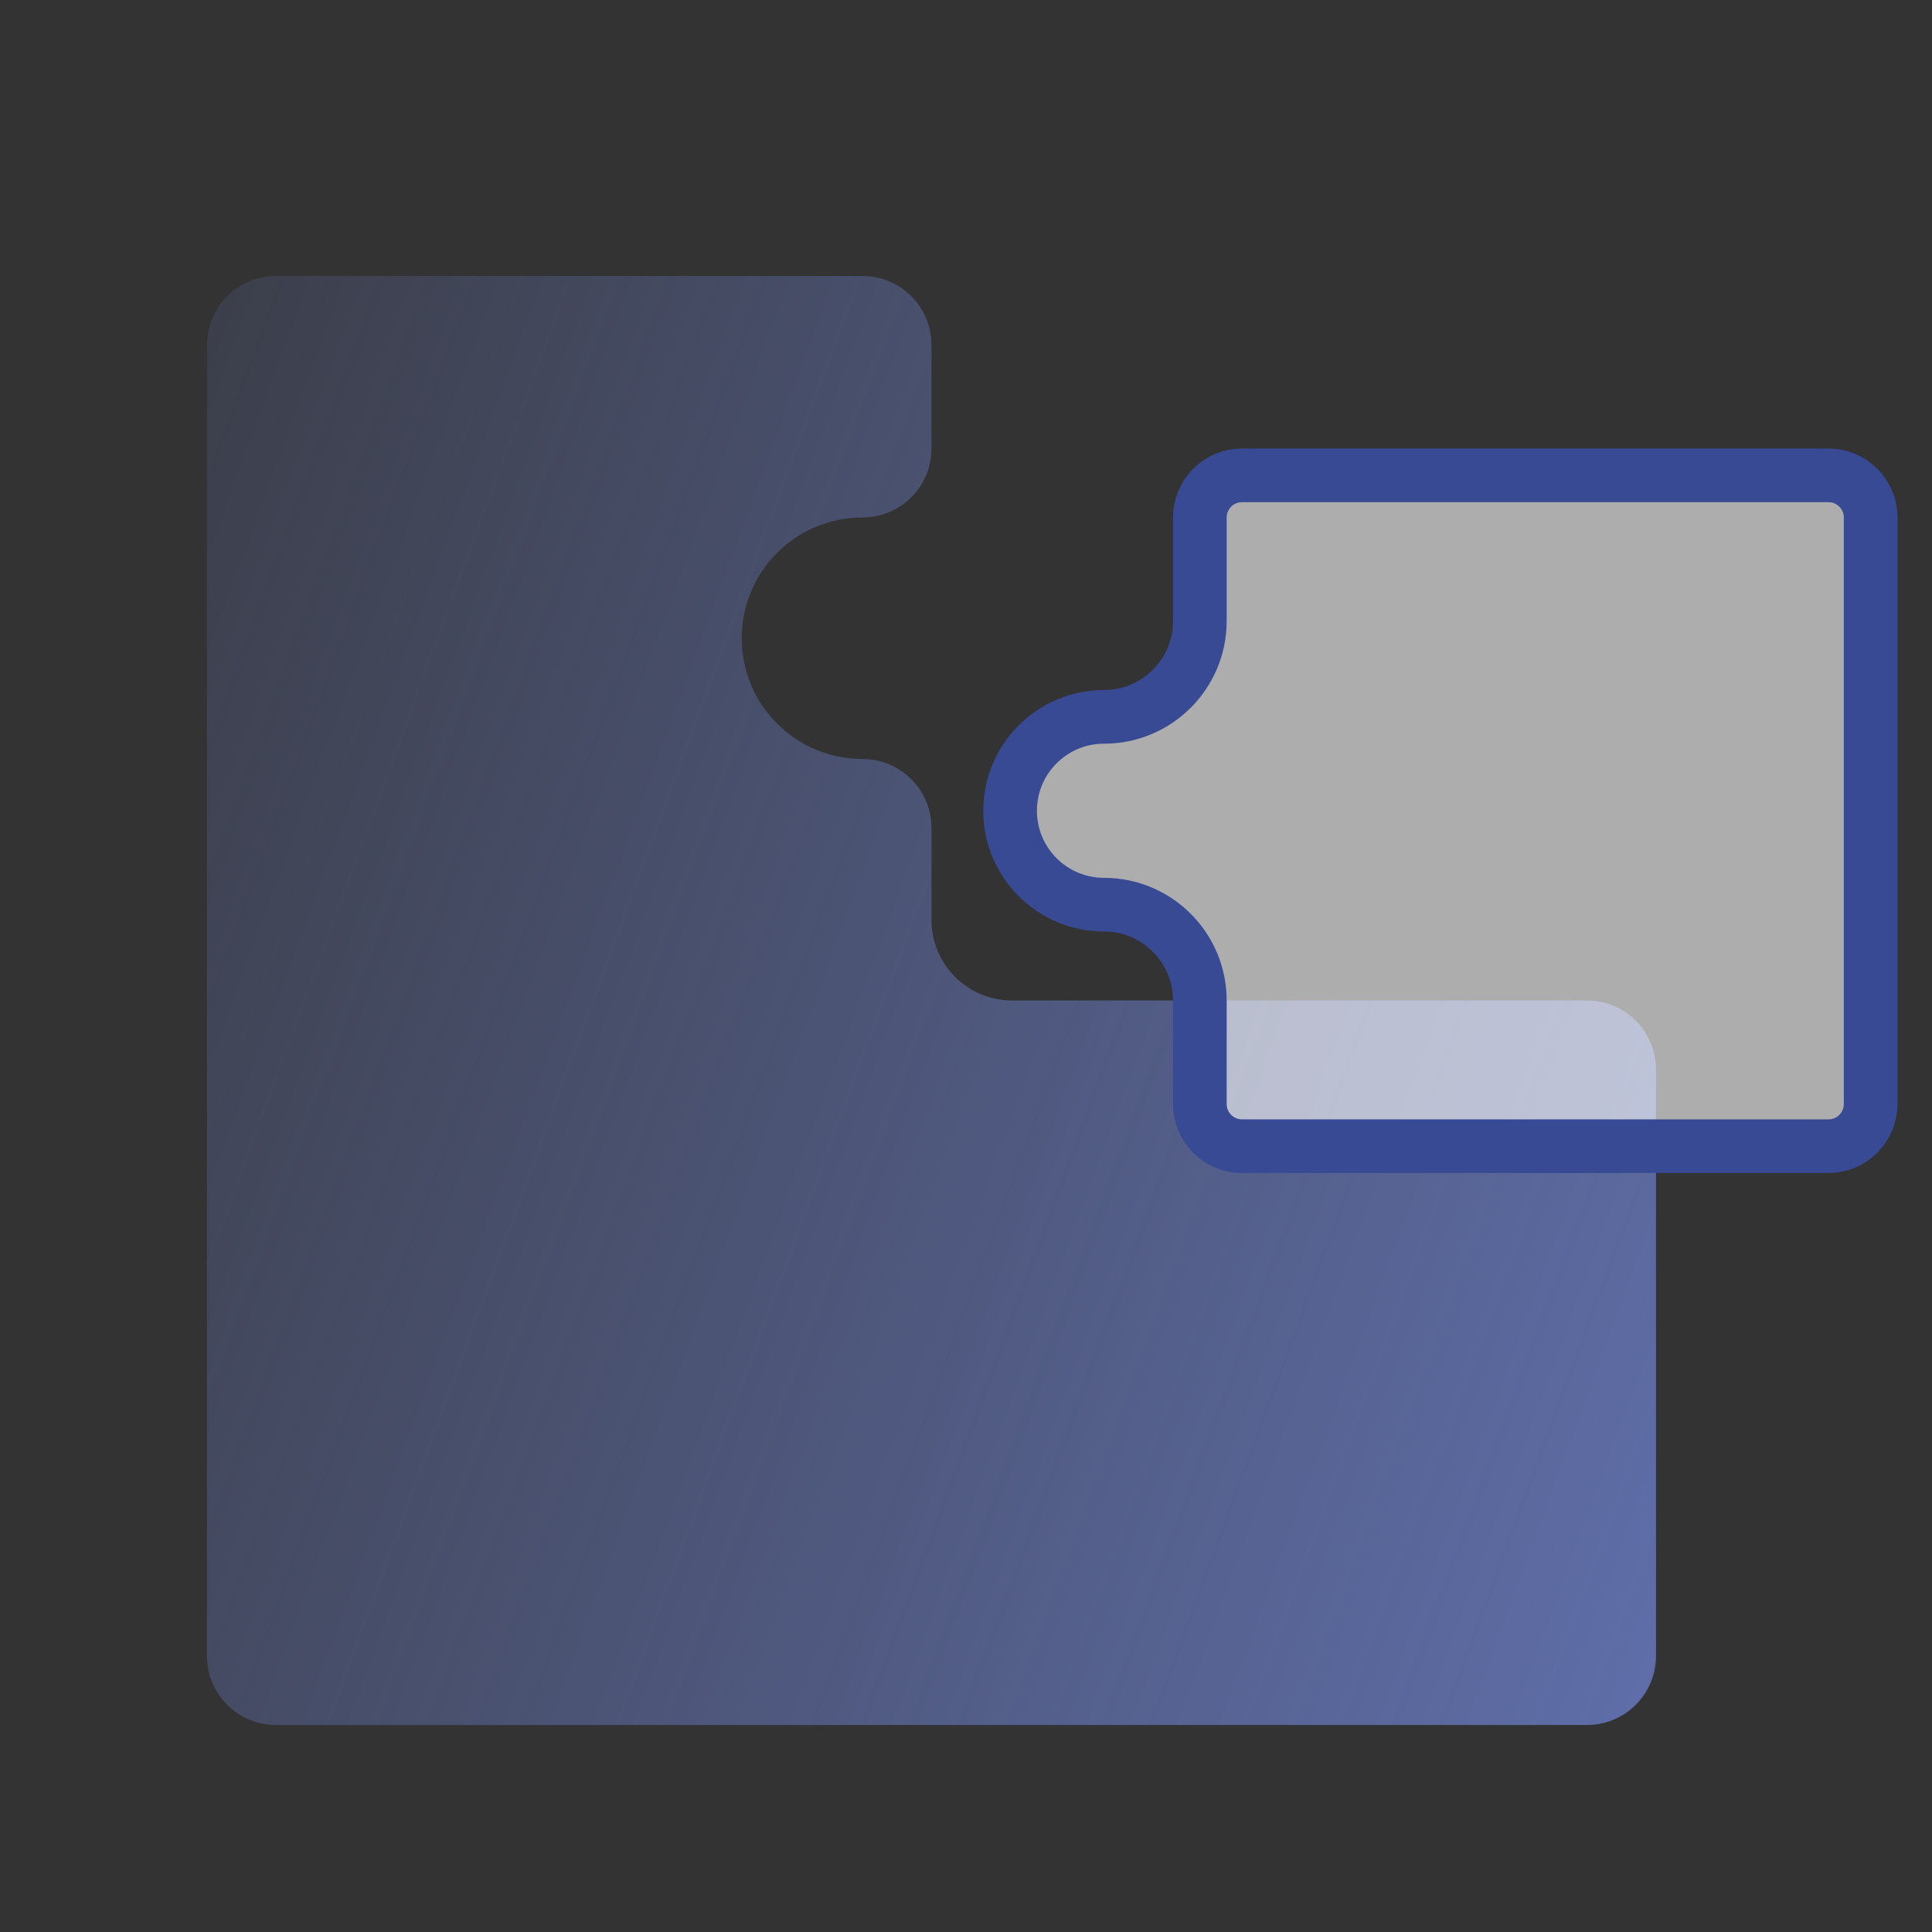
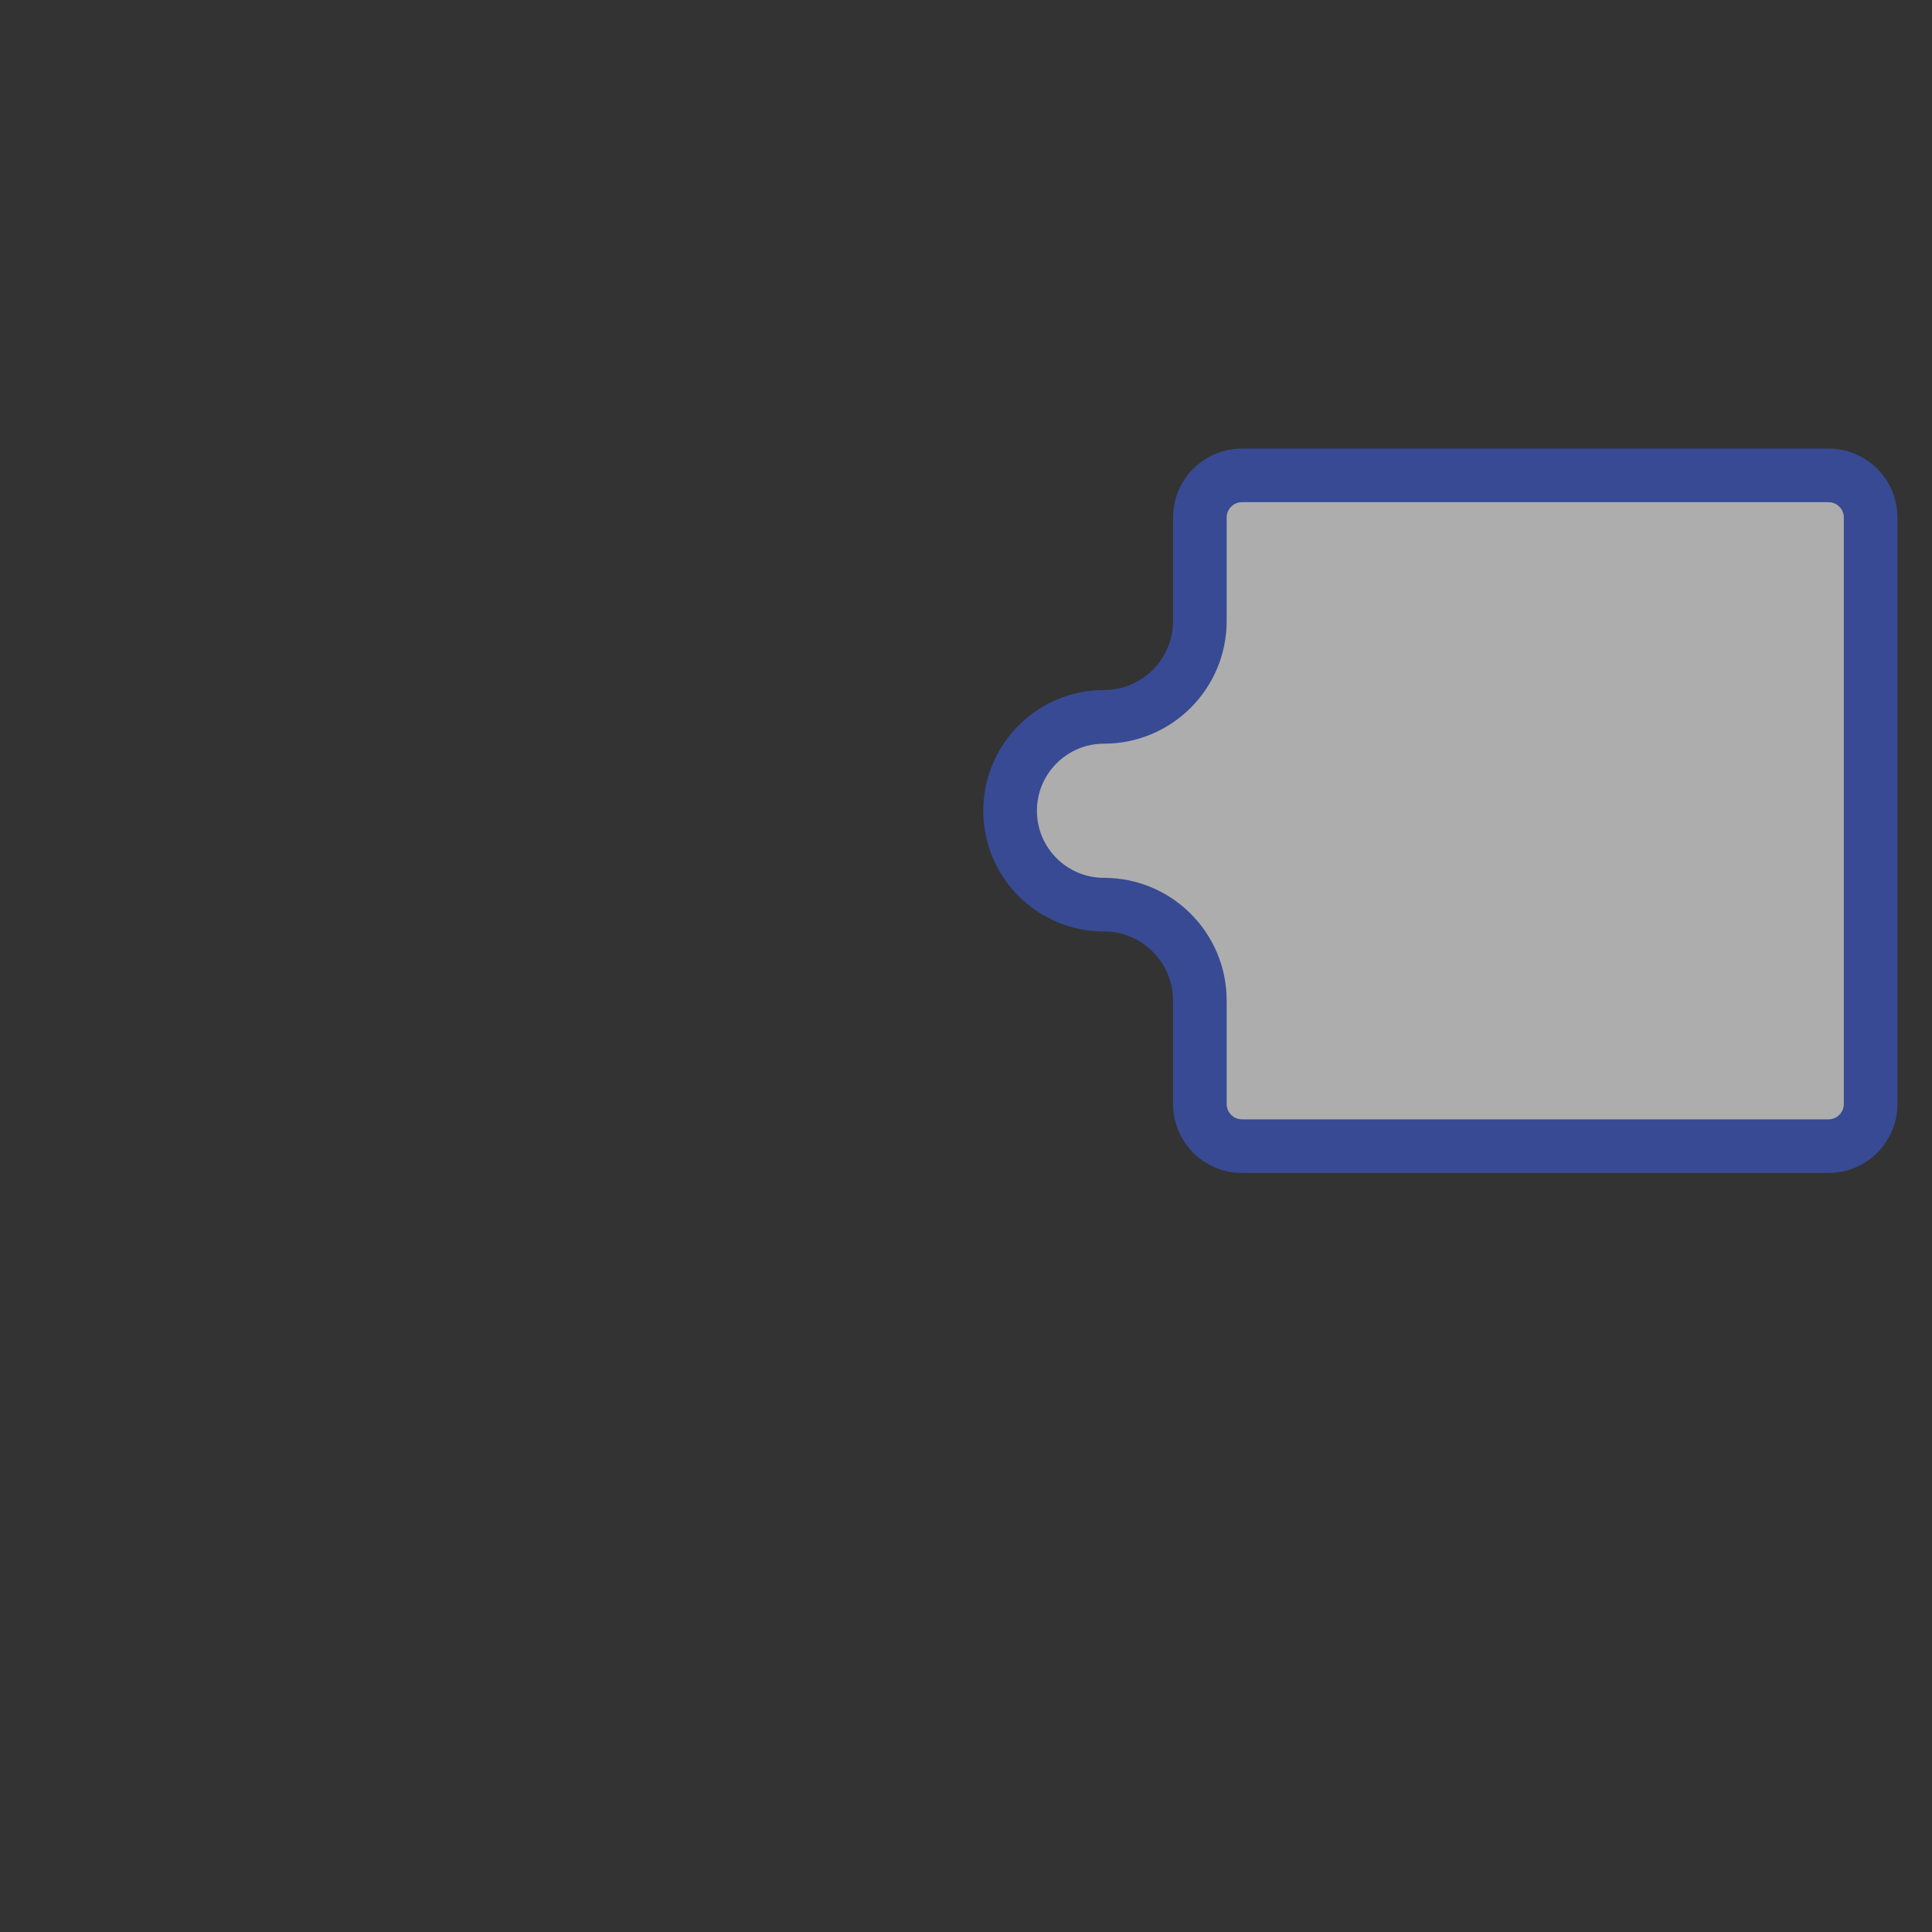
<svg xmlns="http://www.w3.org/2000/svg" width="72" height="72" viewBox="0 0 72 72" fill="none">
  <rect x="0" y="0" width="72" height="72" fill="#333333" stroke="none" />
-   <path d="M7.714 12.857C7.714 11.436 8.865 10.285 10.285 10.285H32.142C33.563 10.285 34.714 11.436 34.714 12.857V16.714C34.714 18.134 33.563 19.285 32.142 19.285C29.657 19.285 27.642 21.3 27.642 23.785C27.642 26.27 29.657 28.285 32.142 28.285C33.563 28.285 34.714 29.436 34.714 30.857V34.285C34.714 35.942 36.057 37.285 37.714 37.285H59.142C60.563 37.285 61.714 38.436 61.714 39.857V61.714C61.714 63.134 60.563 64.285 59.142 64.285H10.285C8.865 64.285 7.714 63.134 7.714 61.714V12.857Z" fill="url(#paint0_linear_1156_13133)" style="mix-blend-mode:multiply" />
  <path d="M44.714 19.286C44.714 18.418 45.418 17.715 46.285 17.715H68.143C69.01 17.715 69.714 18.418 69.714 19.286V41.143C69.714 42.011 69.01 42.715 68.143 42.715H46.285C45.418 42.715 44.714 42.011 44.714 41.143V37.286C44.714 35.314 43.115 33.715 41.143 33.715C39.21 33.715 37.643 32.148 37.643 30.215C37.643 28.282 39.21 26.715 41.143 26.715C43.115 26.715 44.714 25.116 44.714 23.143V19.286Z" fill="white" fill-opacity="0.6" stroke="#374A93" stroke-width="2" />
  <defs>
    <linearGradient id="paint0_linear_1156_13133" x1="61.714" y1="64.285" x2="-2.929" y2="40.513" gradientUnits="userSpaceOnUse">
      <stop stop-color="#5F6EA9" />
      <stop offset="1" stop-color="#5F6EA9" stop-opacity="0.2" />
    </linearGradient>
  </defs>
</svg>